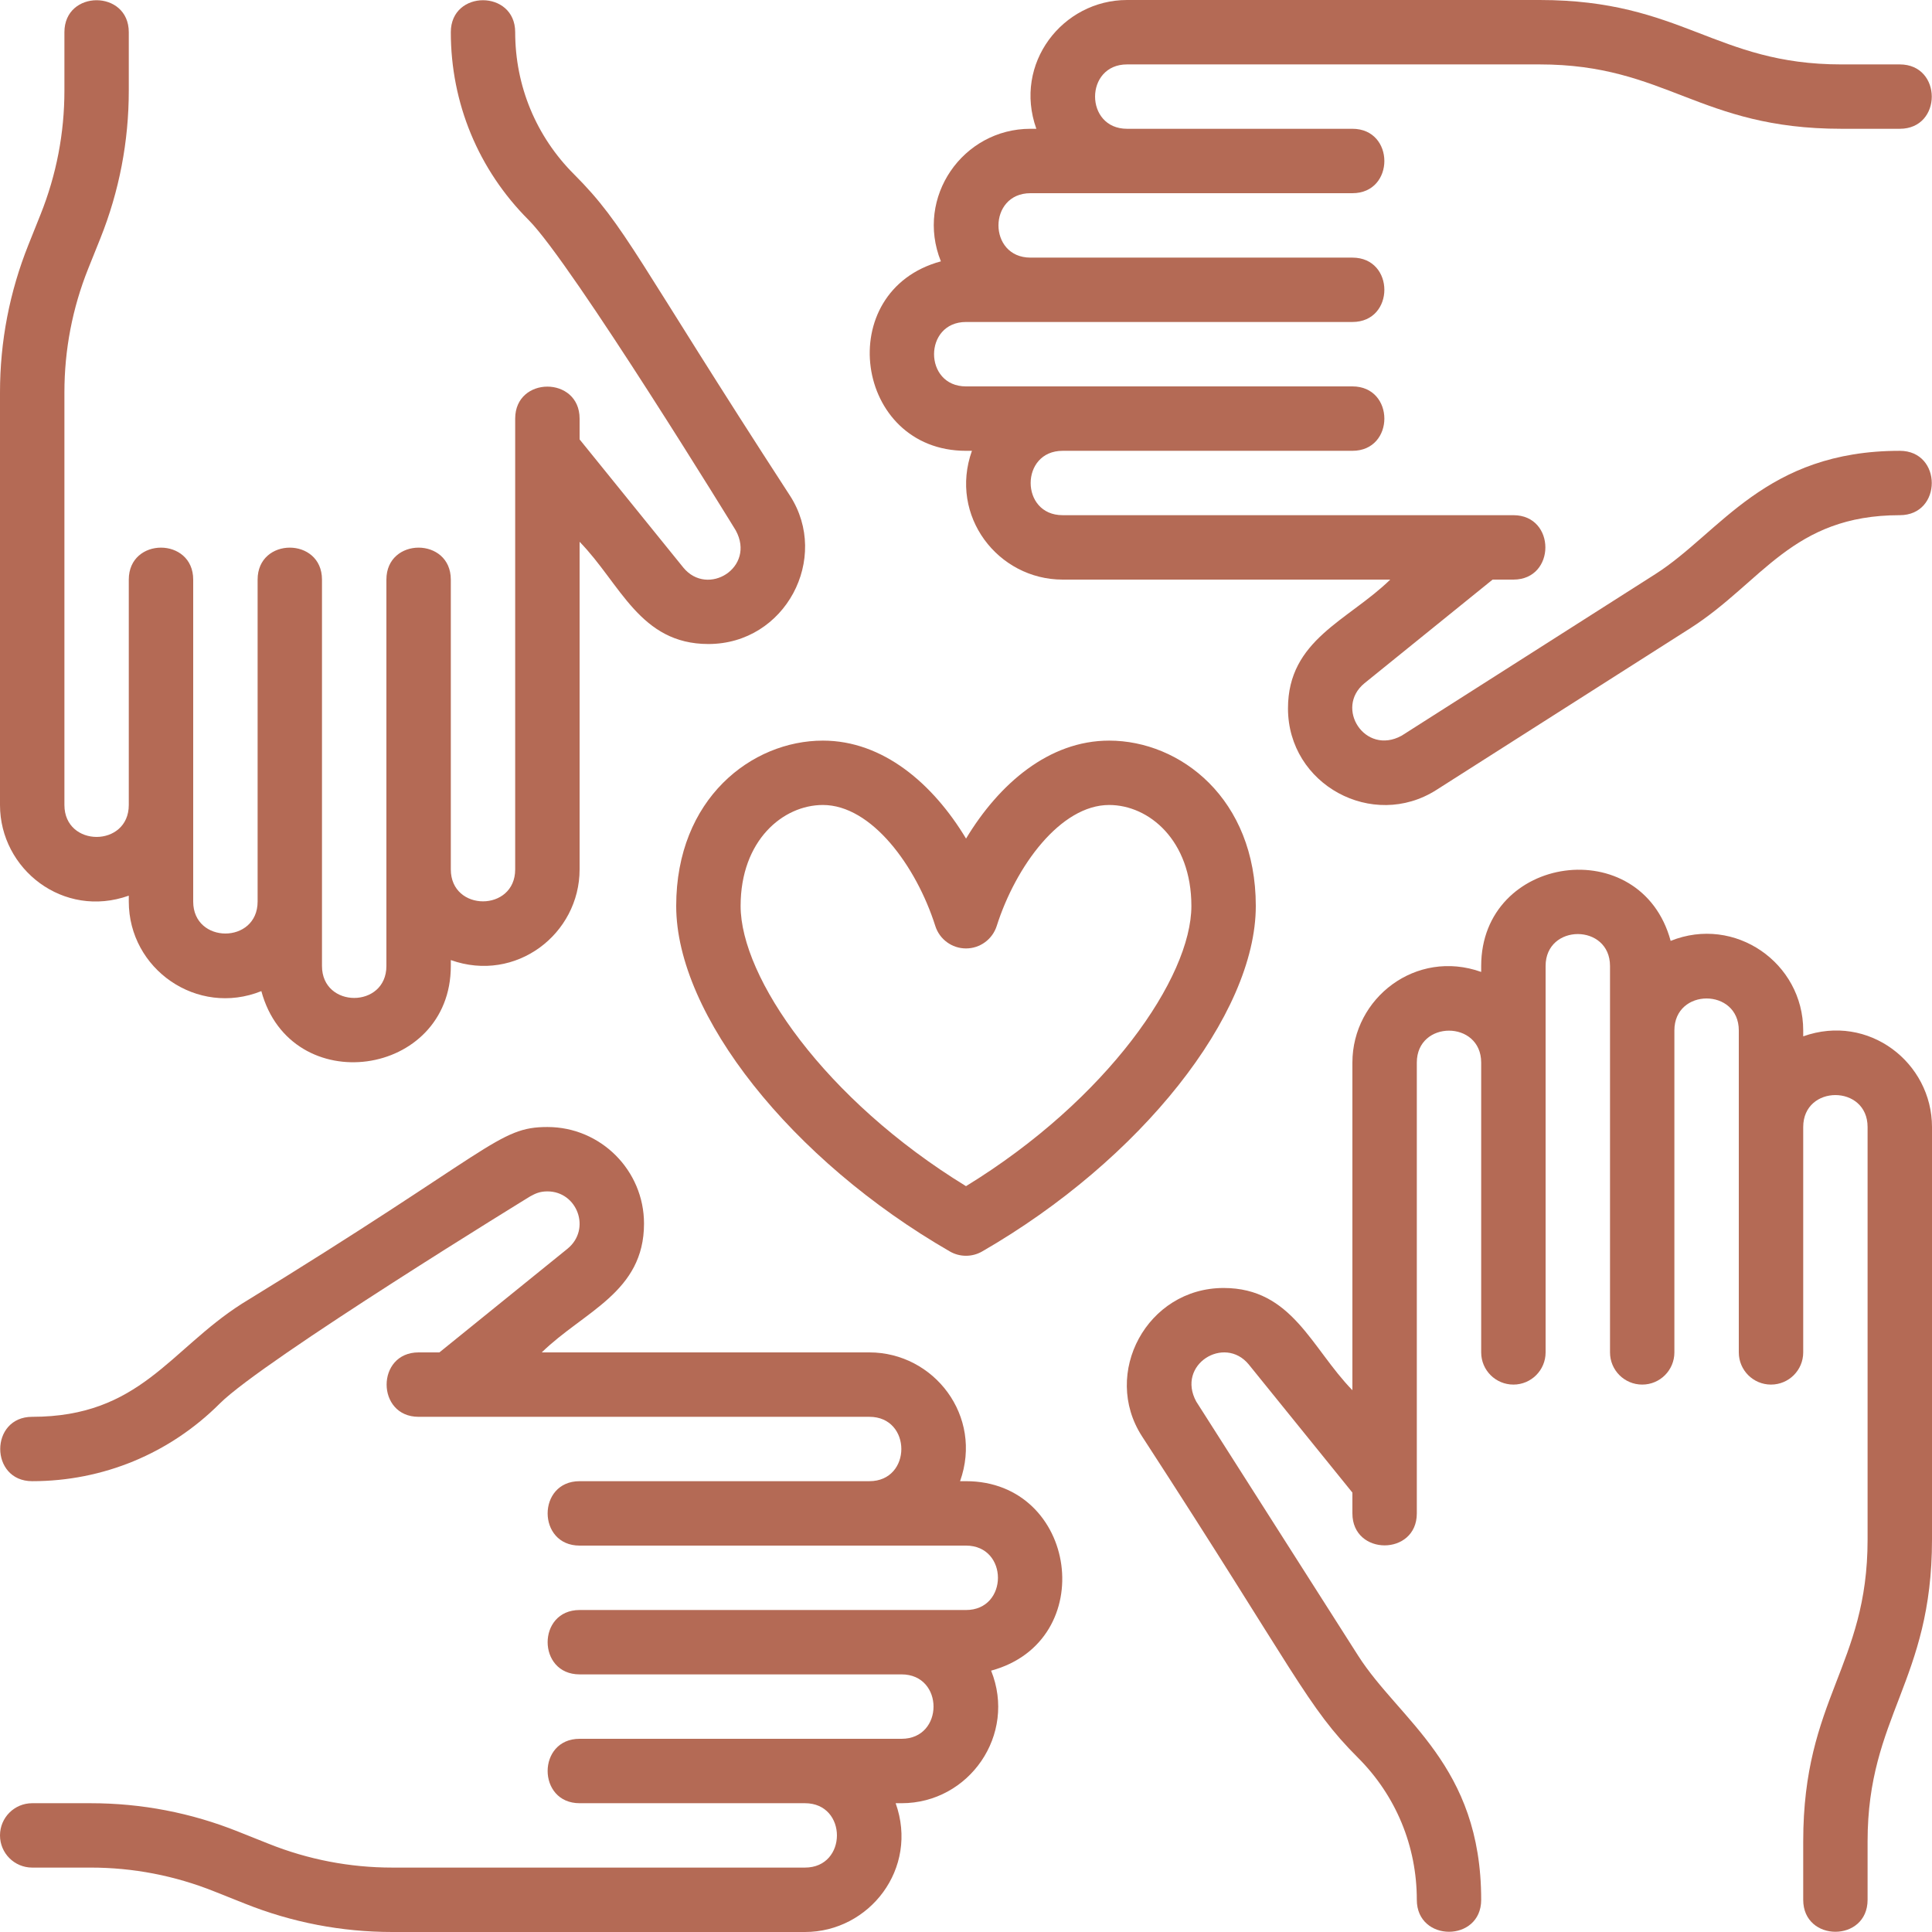
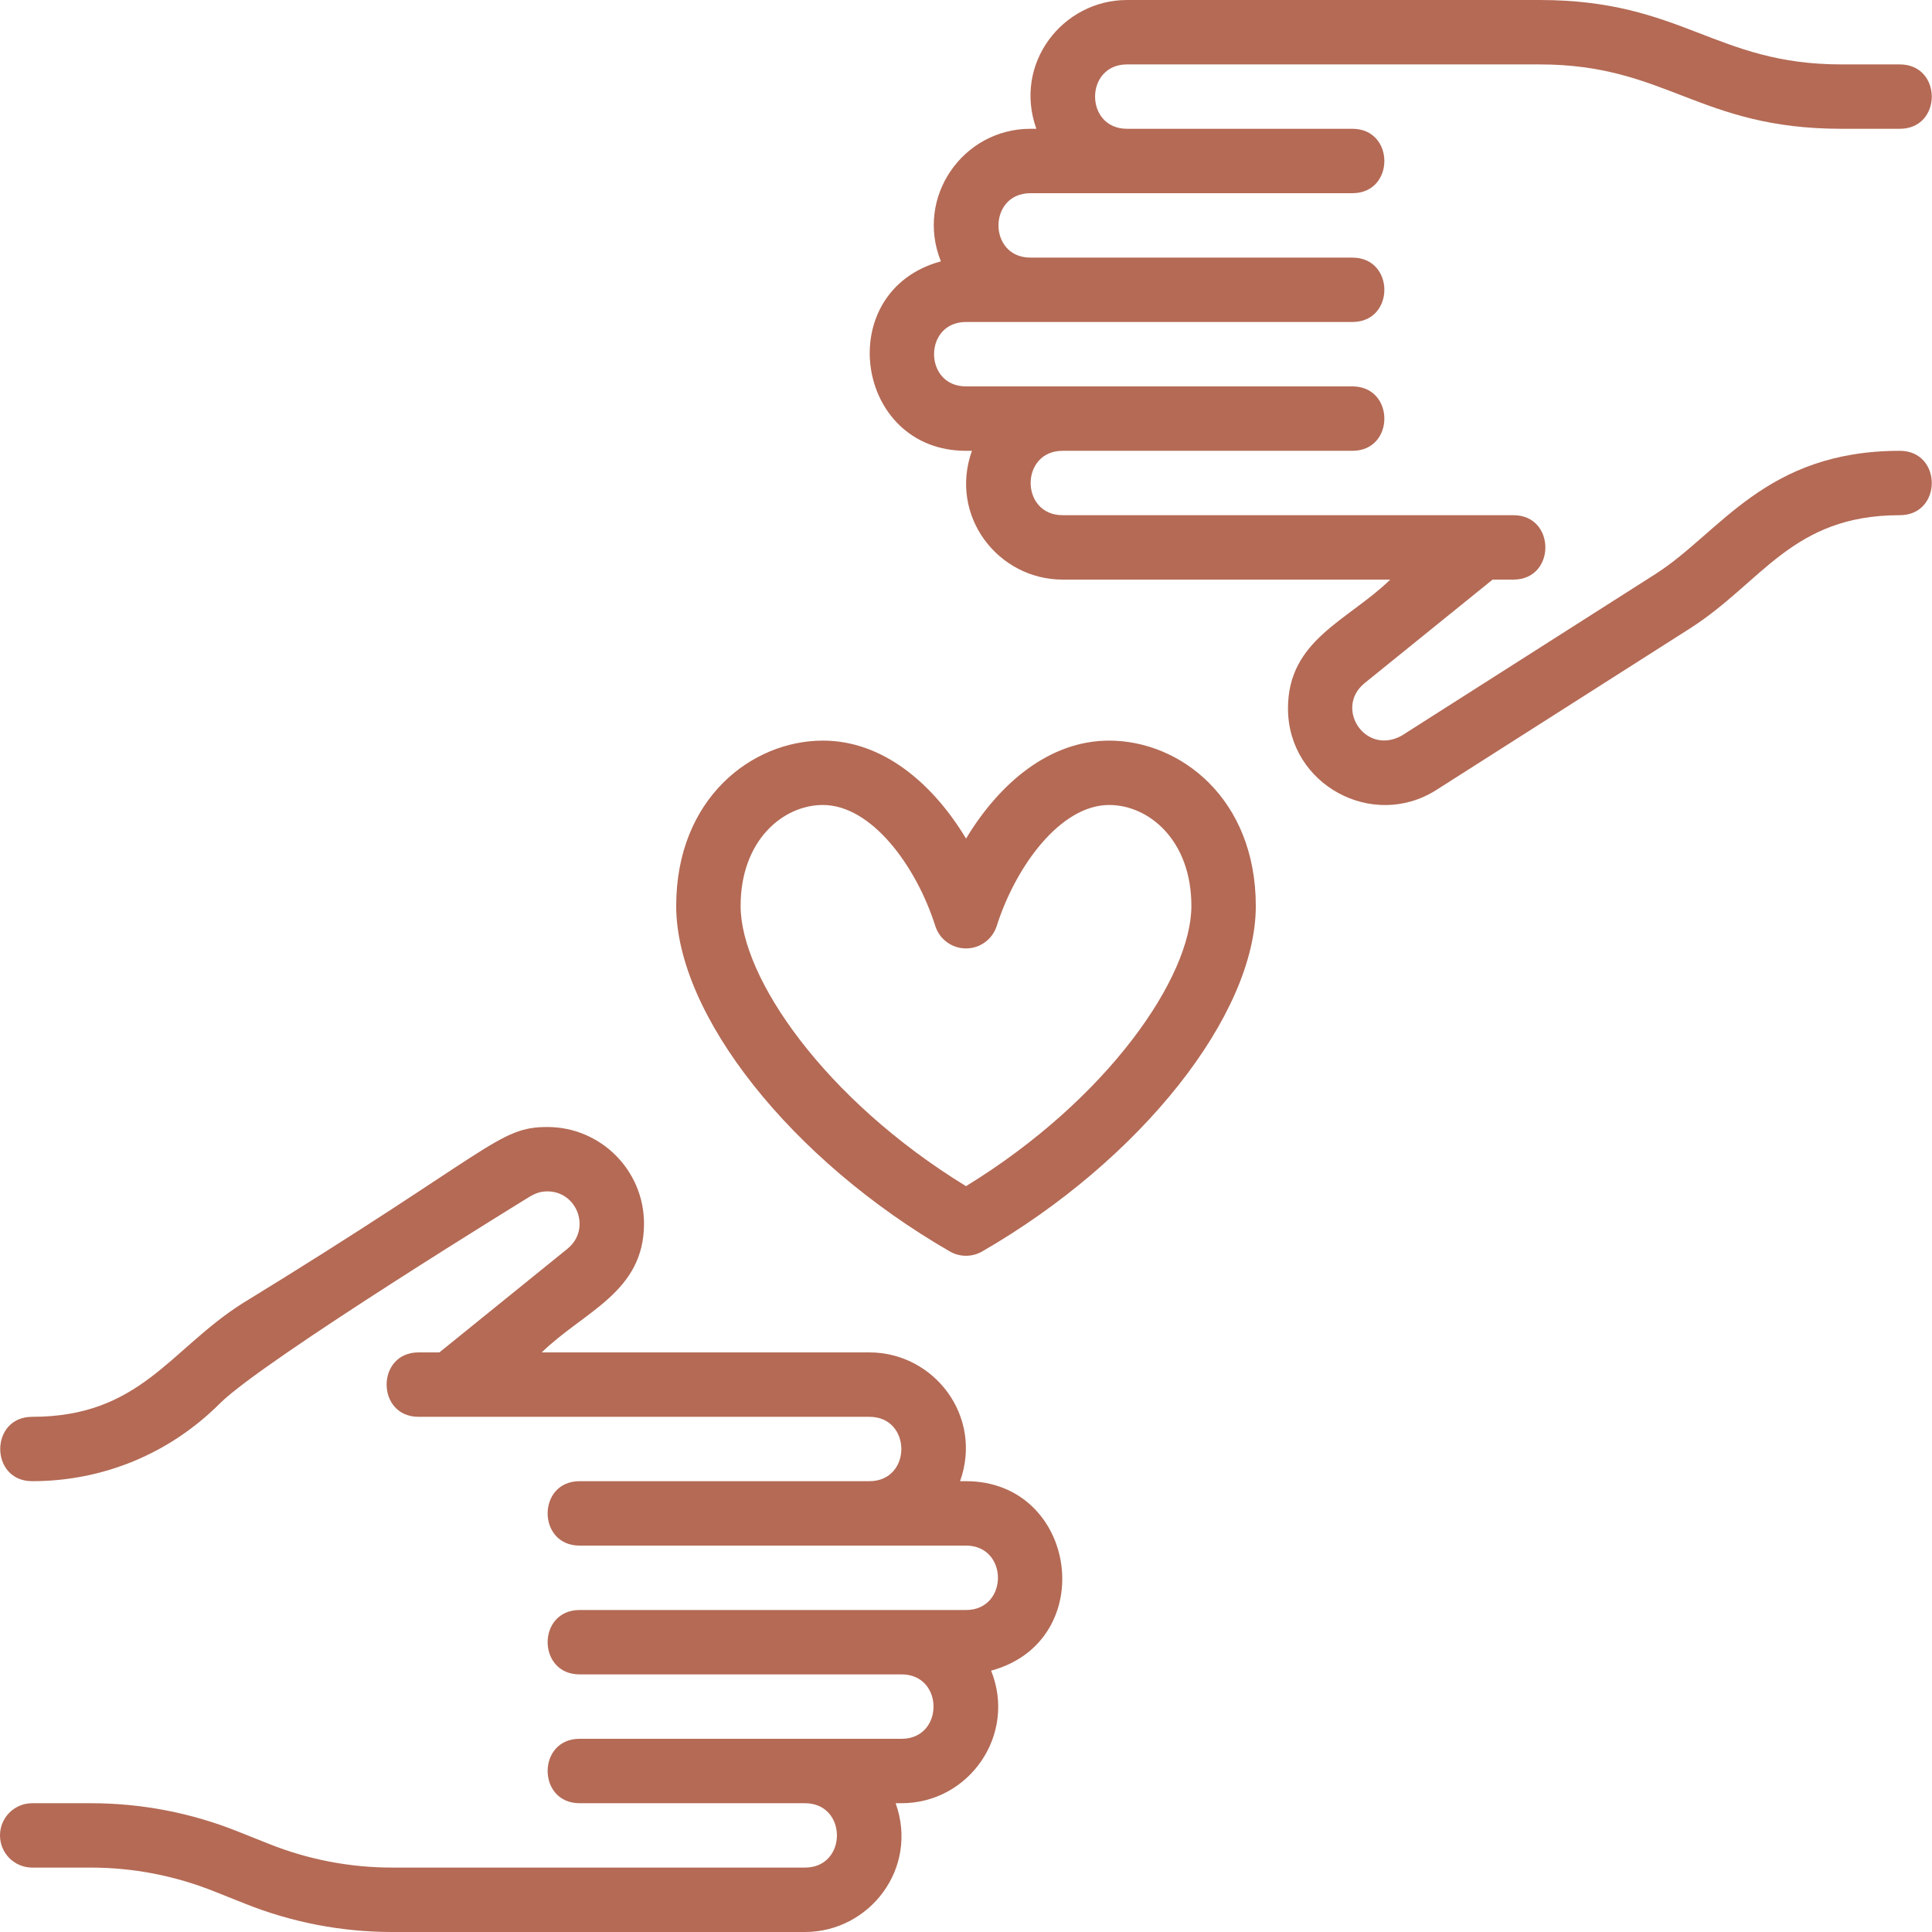
<svg xmlns="http://www.w3.org/2000/svg" width="44" height="44" viewBox="0 0 44 44" fill="none">
  <path d="M15.4 20.633C15.4 23.112 18.022 26.421 21.634 28.502C21.86 28.632 22.139 28.632 22.366 28.502C25.978 26.421 28.6 23.112 28.6 20.633C28.6 18.187 26.879 16.867 25.26 16.867C23.892 16.867 22.755 17.847 22.001 19.098C21.248 17.847 20.11 16.867 18.741 16.867C17.122 16.867 15.4 18.187 15.4 20.633ZM18.741 18.333C19.847 18.333 20.866 19.72 21.301 21.089C21.398 21.394 21.681 21.6 22 21.6C22.319 21.6 22.601 21.394 22.699 21.09C23.135 19.72 24.155 18.333 25.26 18.333C26.168 18.333 27.133 19.139 27.133 20.633C27.133 22.258 25.222 25.039 22 27.014C18.778 25.039 16.867 22.259 16.867 20.633C16.867 19.139 17.832 18.333 18.741 18.333Z" fill="#B46A55" />
-   <path d="M41.067 23.602V23.467C41.067 21.929 39.509 20.84 38.048 21.428C37.375 18.945 33.733 19.457 33.733 22V22.135C32.25 21.606 30.8 22.73 30.8 24.2V31.661C29.867 30.705 29.429 29.333 27.867 29.333C26.124 29.333 25.082 31.277 26.008 32.71C29.535 38.139 29.756 38.861 30.926 40.03C31.791 40.894 32.267 42.044 32.267 43.267C32.267 44.237 33.733 44.238 33.733 43.267C33.733 40.193 31.875 39.19 30.929 37.704C30.882 37.631 27.151 31.773 27.244 31.92C26.785 31.079 27.884 30.401 28.438 31.073L30.8 33.993V34.467C30.8 35.437 32.267 35.438 32.267 34.467V24.2C32.267 23.23 33.733 23.23 33.733 24.2V30.8C33.733 31.205 34.061 31.533 34.467 31.533C34.872 31.533 35.2 31.205 35.2 30.8V22C35.2 21.03 36.667 21.03 36.667 22V30.8C36.667 31.205 36.995 31.533 37.4 31.533C37.806 31.533 38.133 31.205 38.133 30.8V23.467C38.133 22.497 39.6 22.497 39.6 23.467V30.8C39.6 31.205 39.928 31.533 40.333 31.533C40.739 31.533 41.067 31.205 41.067 30.8V25.667C41.067 24.697 42.533 24.697 42.533 25.667V35.064C42.533 37.945 41.067 38.677 41.067 41.936V43.267C41.067 44.237 42.533 44.238 42.533 43.267V41.936C42.533 39.084 44 38.29 44 35.064V25.667C44 24.202 42.555 23.071 41.067 23.602Z" fill="#B46A55" />
  <path d="M43.267 10.267C40.201 10.267 39.181 12.13 37.704 13.072L31.921 16.755L31.919 16.756C31.087 17.21 30.39 16.124 31.073 15.562L33.993 13.2H34.467C35.438 13.2 35.437 11.733 34.467 11.733H24.2C23.23 11.733 23.23 10.267 24.2 10.267H30.8C31.771 10.267 31.77 8.8 30.8 8.8H22C21.03 8.8 21.03 7.333 22 7.333H30.8C31.771 7.333 31.77 5.867 30.8 5.867H23.467C22.497 5.867 22.497 4.4 23.467 4.4H30.8C31.771 4.4 31.77 2.933 30.8 2.933H25.667C24.697 2.933 24.697 1.467 25.667 1.467H35.064C37.954 1.467 38.691 2.933 41.936 2.933H43.267C44.238 2.933 44.237 1.467 43.267 1.467H41.936C39.061 1.467 38.317 0 35.064 0H25.667C24.202 0 23.071 1.445 23.602 2.933H23.467C21.929 2.933 20.84 4.491 21.428 5.952C18.945 6.625 19.457 10.267 22 10.267H22.135C21.606 11.75 22.73 13.2 24.2 13.2H31.662C30.701 14.136 29.333 14.568 29.333 16.133C29.333 17.874 31.264 18.912 32.71 17.992L38.493 14.309C40.135 13.261 40.812 11.733 43.267 11.733C44.238 11.733 44.237 10.267 43.267 10.267Z" fill="#B46A55" />
-   <path d="M2.933 20.398V20.533C2.933 22.071 4.491 23.16 5.952 22.572C6.625 25.055 10.267 24.542 10.267 22V21.865C11.75 22.394 13.2 21.27 13.2 19.8V12.339C14.133 13.295 14.571 14.667 16.133 14.667C17.89 14.667 18.909 12.71 17.992 11.29C14.472 5.872 14.252 5.148 13.074 3.97C12.209 3.106 11.733 1.956 11.733 0.733C11.733 -0.237 10.267 -0.238 10.267 0.733C10.267 2.348 10.895 3.866 12.037 5.008C13.024 5.995 16.803 12.154 16.757 12.081C17.216 12.924 16.119 13.603 15.563 12.927L13.2 10.007V9.533C13.2 8.563 11.733 8.562 11.733 9.533V19.8C11.733 20.77 10.267 20.77 10.267 19.8V13.2C10.267 12.23 8.8 12.229 8.8 13.2V22C8.8 22.97 7.333 22.97 7.333 22V13.2C7.333 12.23 5.867 12.229 5.867 13.2V20.533C5.867 21.503 4.4 21.503 4.4 20.533V13.2C4.4 12.23 2.933 12.229 2.933 13.2V18.333C2.933 19.303 1.467 19.303 1.467 18.333V8.936C1.467 7.966 1.649 7.018 2.009 6.118L2.286 5.428C2.716 4.353 2.933 3.221 2.933 2.064V0.733C2.933 -0.237 1.467 -0.238 1.467 0.733V2.064C1.467 3.034 1.284 3.982 0.924 4.883L0.648 5.573C0.218 6.647 0 7.778 0 8.936V18.333C0 19.798 1.445 20.929 2.933 20.398Z" fill="#B46A55" />
  <path d="M22 33.733H21.865C22.394 32.25 21.27 30.8 19.8 30.8H12.338C13.299 29.863 14.667 29.432 14.667 27.867C14.667 26.654 13.68 25.667 12.467 25.667C11.337 25.667 11.244 26.177 5.508 29.692C3.865 30.739 3.189 32.267 0.733 32.267C-0.238 32.267 -0.237 33.733 0.733 33.733C2.347 33.733 3.865 33.105 5.007 31.963C5.995 30.976 12.154 27.196 12.081 27.243C12.19 27.184 12.291 27.133 12.467 27.133C13.146 27.133 13.469 27.991 12.927 28.437L10.007 30.8H9.533C8.562 30.8 8.563 32.267 9.533 32.267H19.8C20.77 32.267 20.77 33.733 19.8 33.733H13.2C12.229 33.733 12.23 35.2 13.2 35.2H22C22.97 35.2 22.97 36.667 22 36.667H13.2C12.229 36.667 12.23 38.133 13.2 38.133H20.533C21.503 38.133 21.503 39.6 20.533 39.6H13.2C12.229 39.6 12.23 41.067 13.2 41.067H18.333C19.303 41.067 19.303 42.533 18.333 42.533H8.936C7.967 42.533 7.019 42.351 6.117 41.99L5.427 41.715C4.353 41.284 3.222 41.067 2.064 41.067H0.733C0.328 41.067 0 41.395 0 41.8C0 42.205 0.328 42.533 0.733 42.533H2.064C3.033 42.533 3.981 42.716 4.883 43.077L5.573 43.352C6.647 43.782 7.778 44 8.936 44H18.333C19.798 44 20.929 42.555 20.398 41.067H20.533C22.073 41.067 23.159 39.506 22.572 38.048C25.055 37.375 24.543 33.733 22 33.733Z" fill="#B46A55" />
</svg>